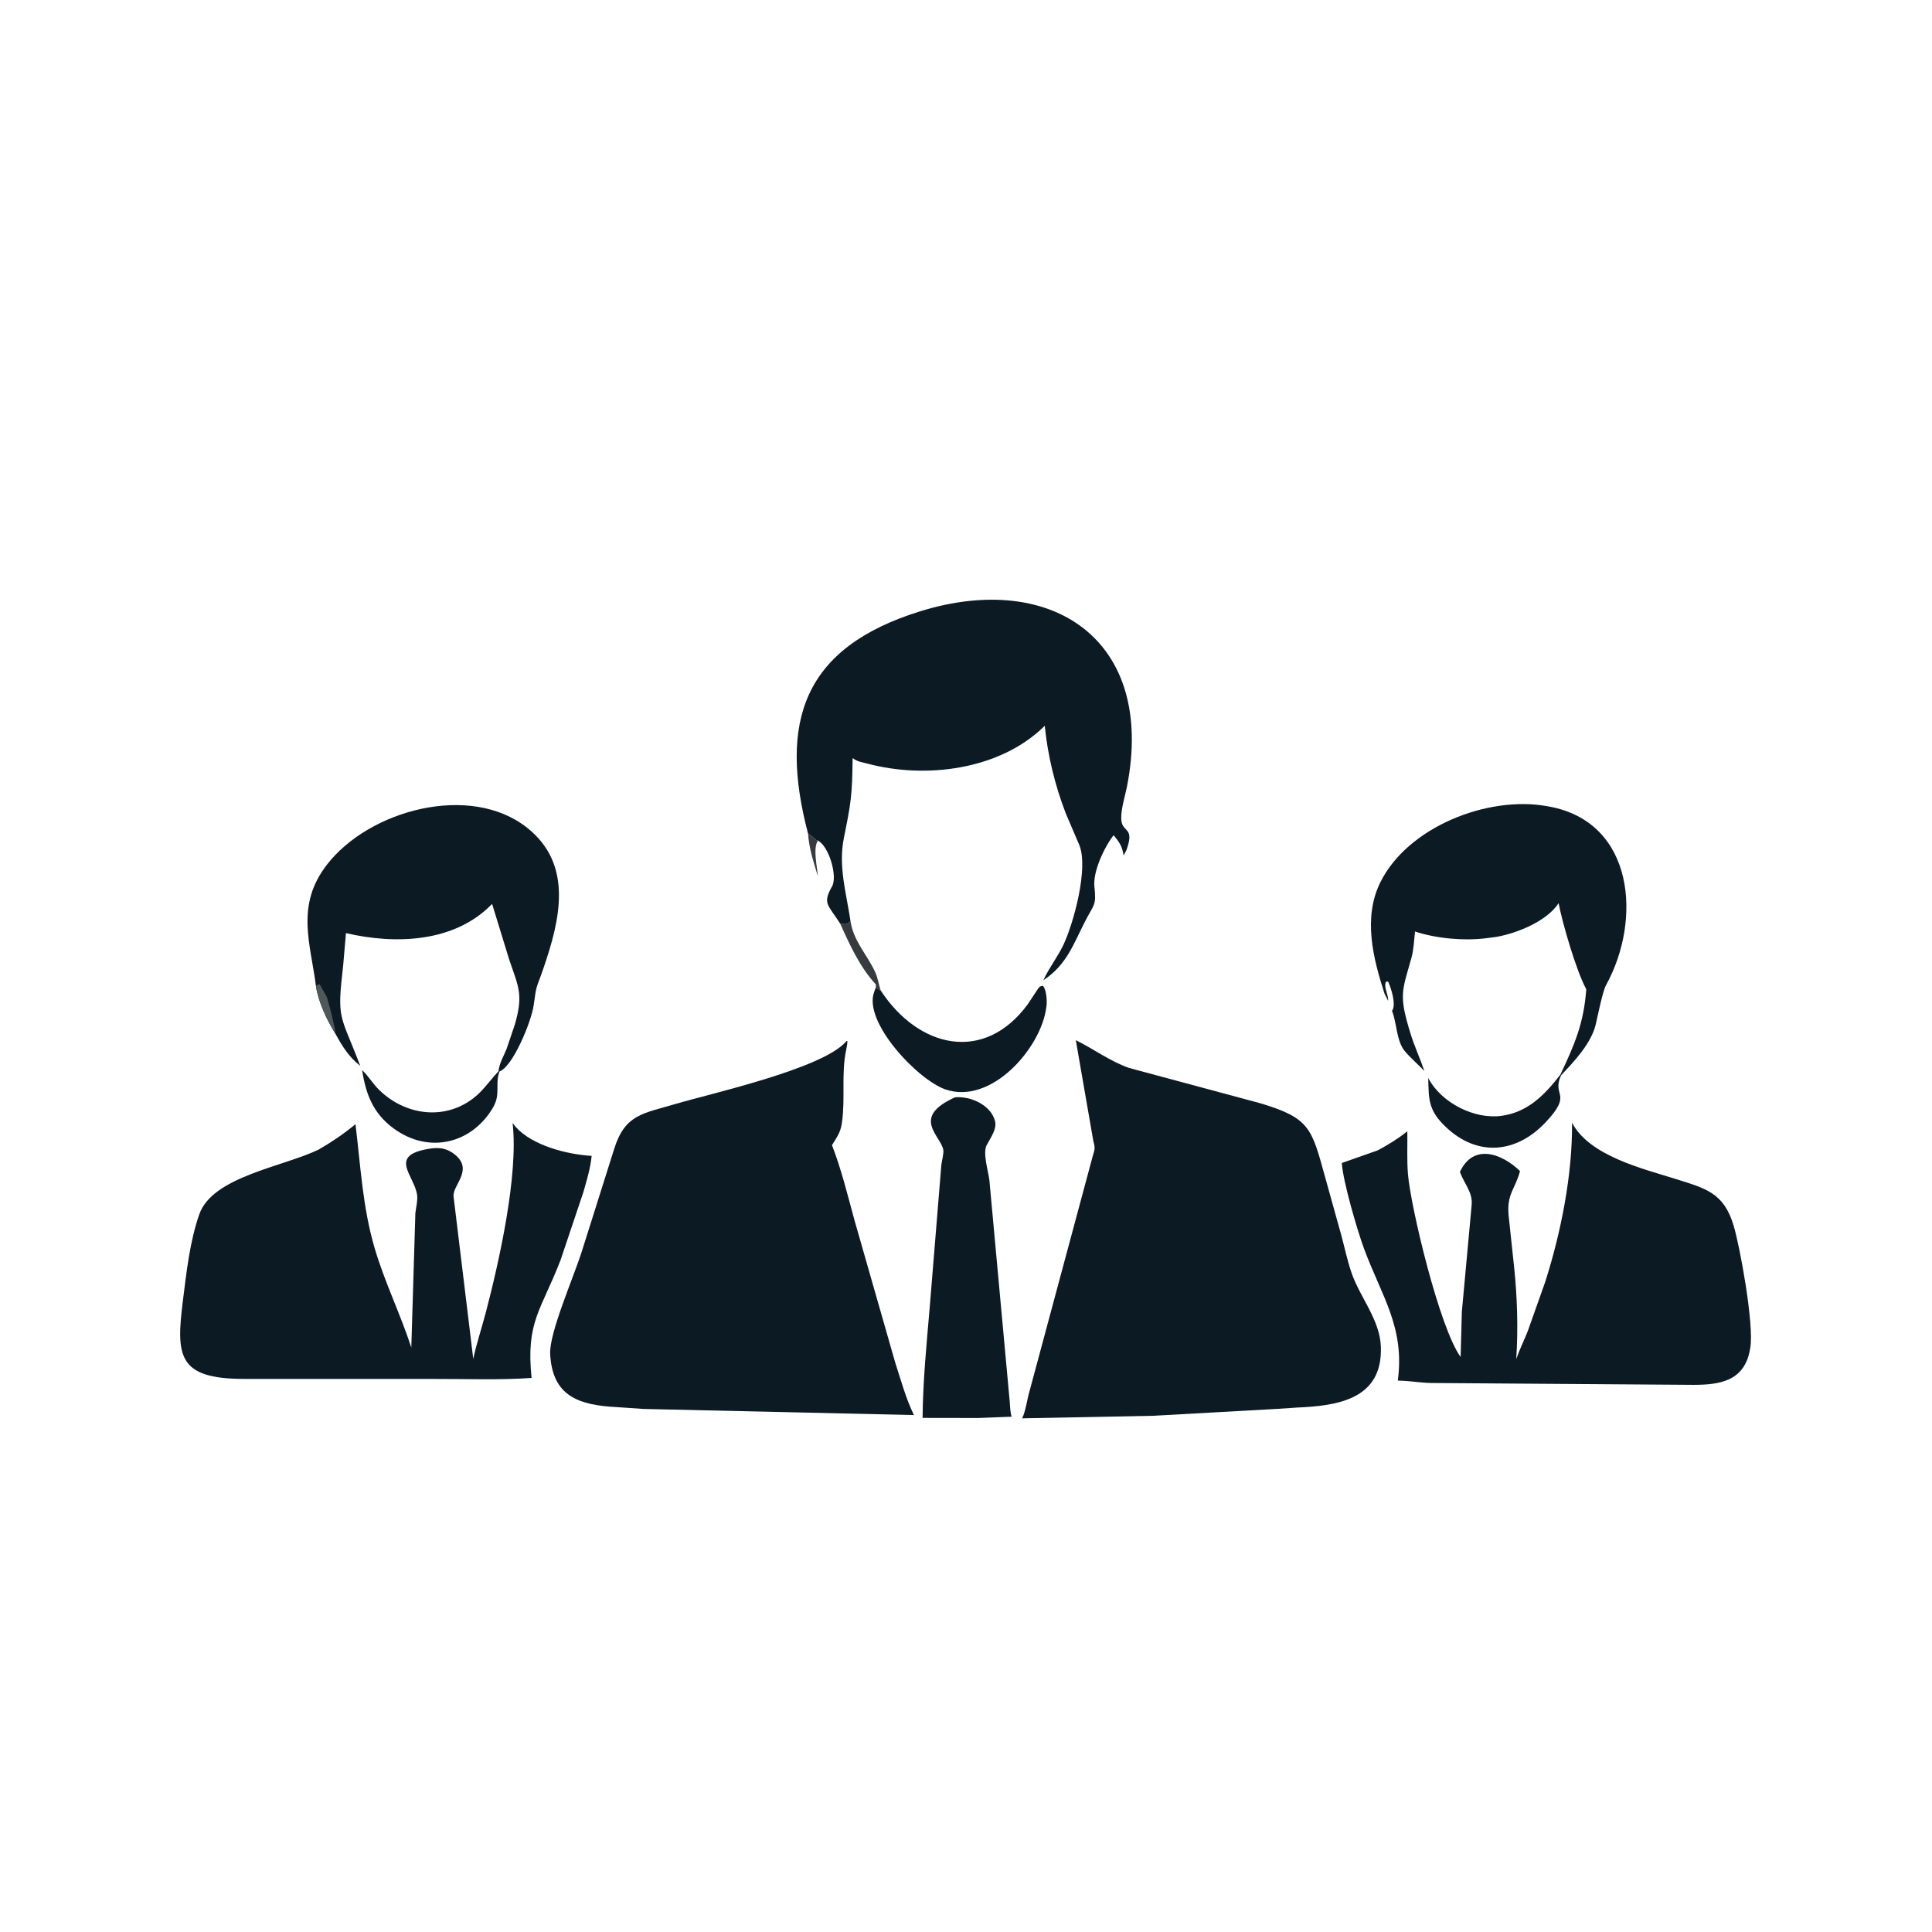
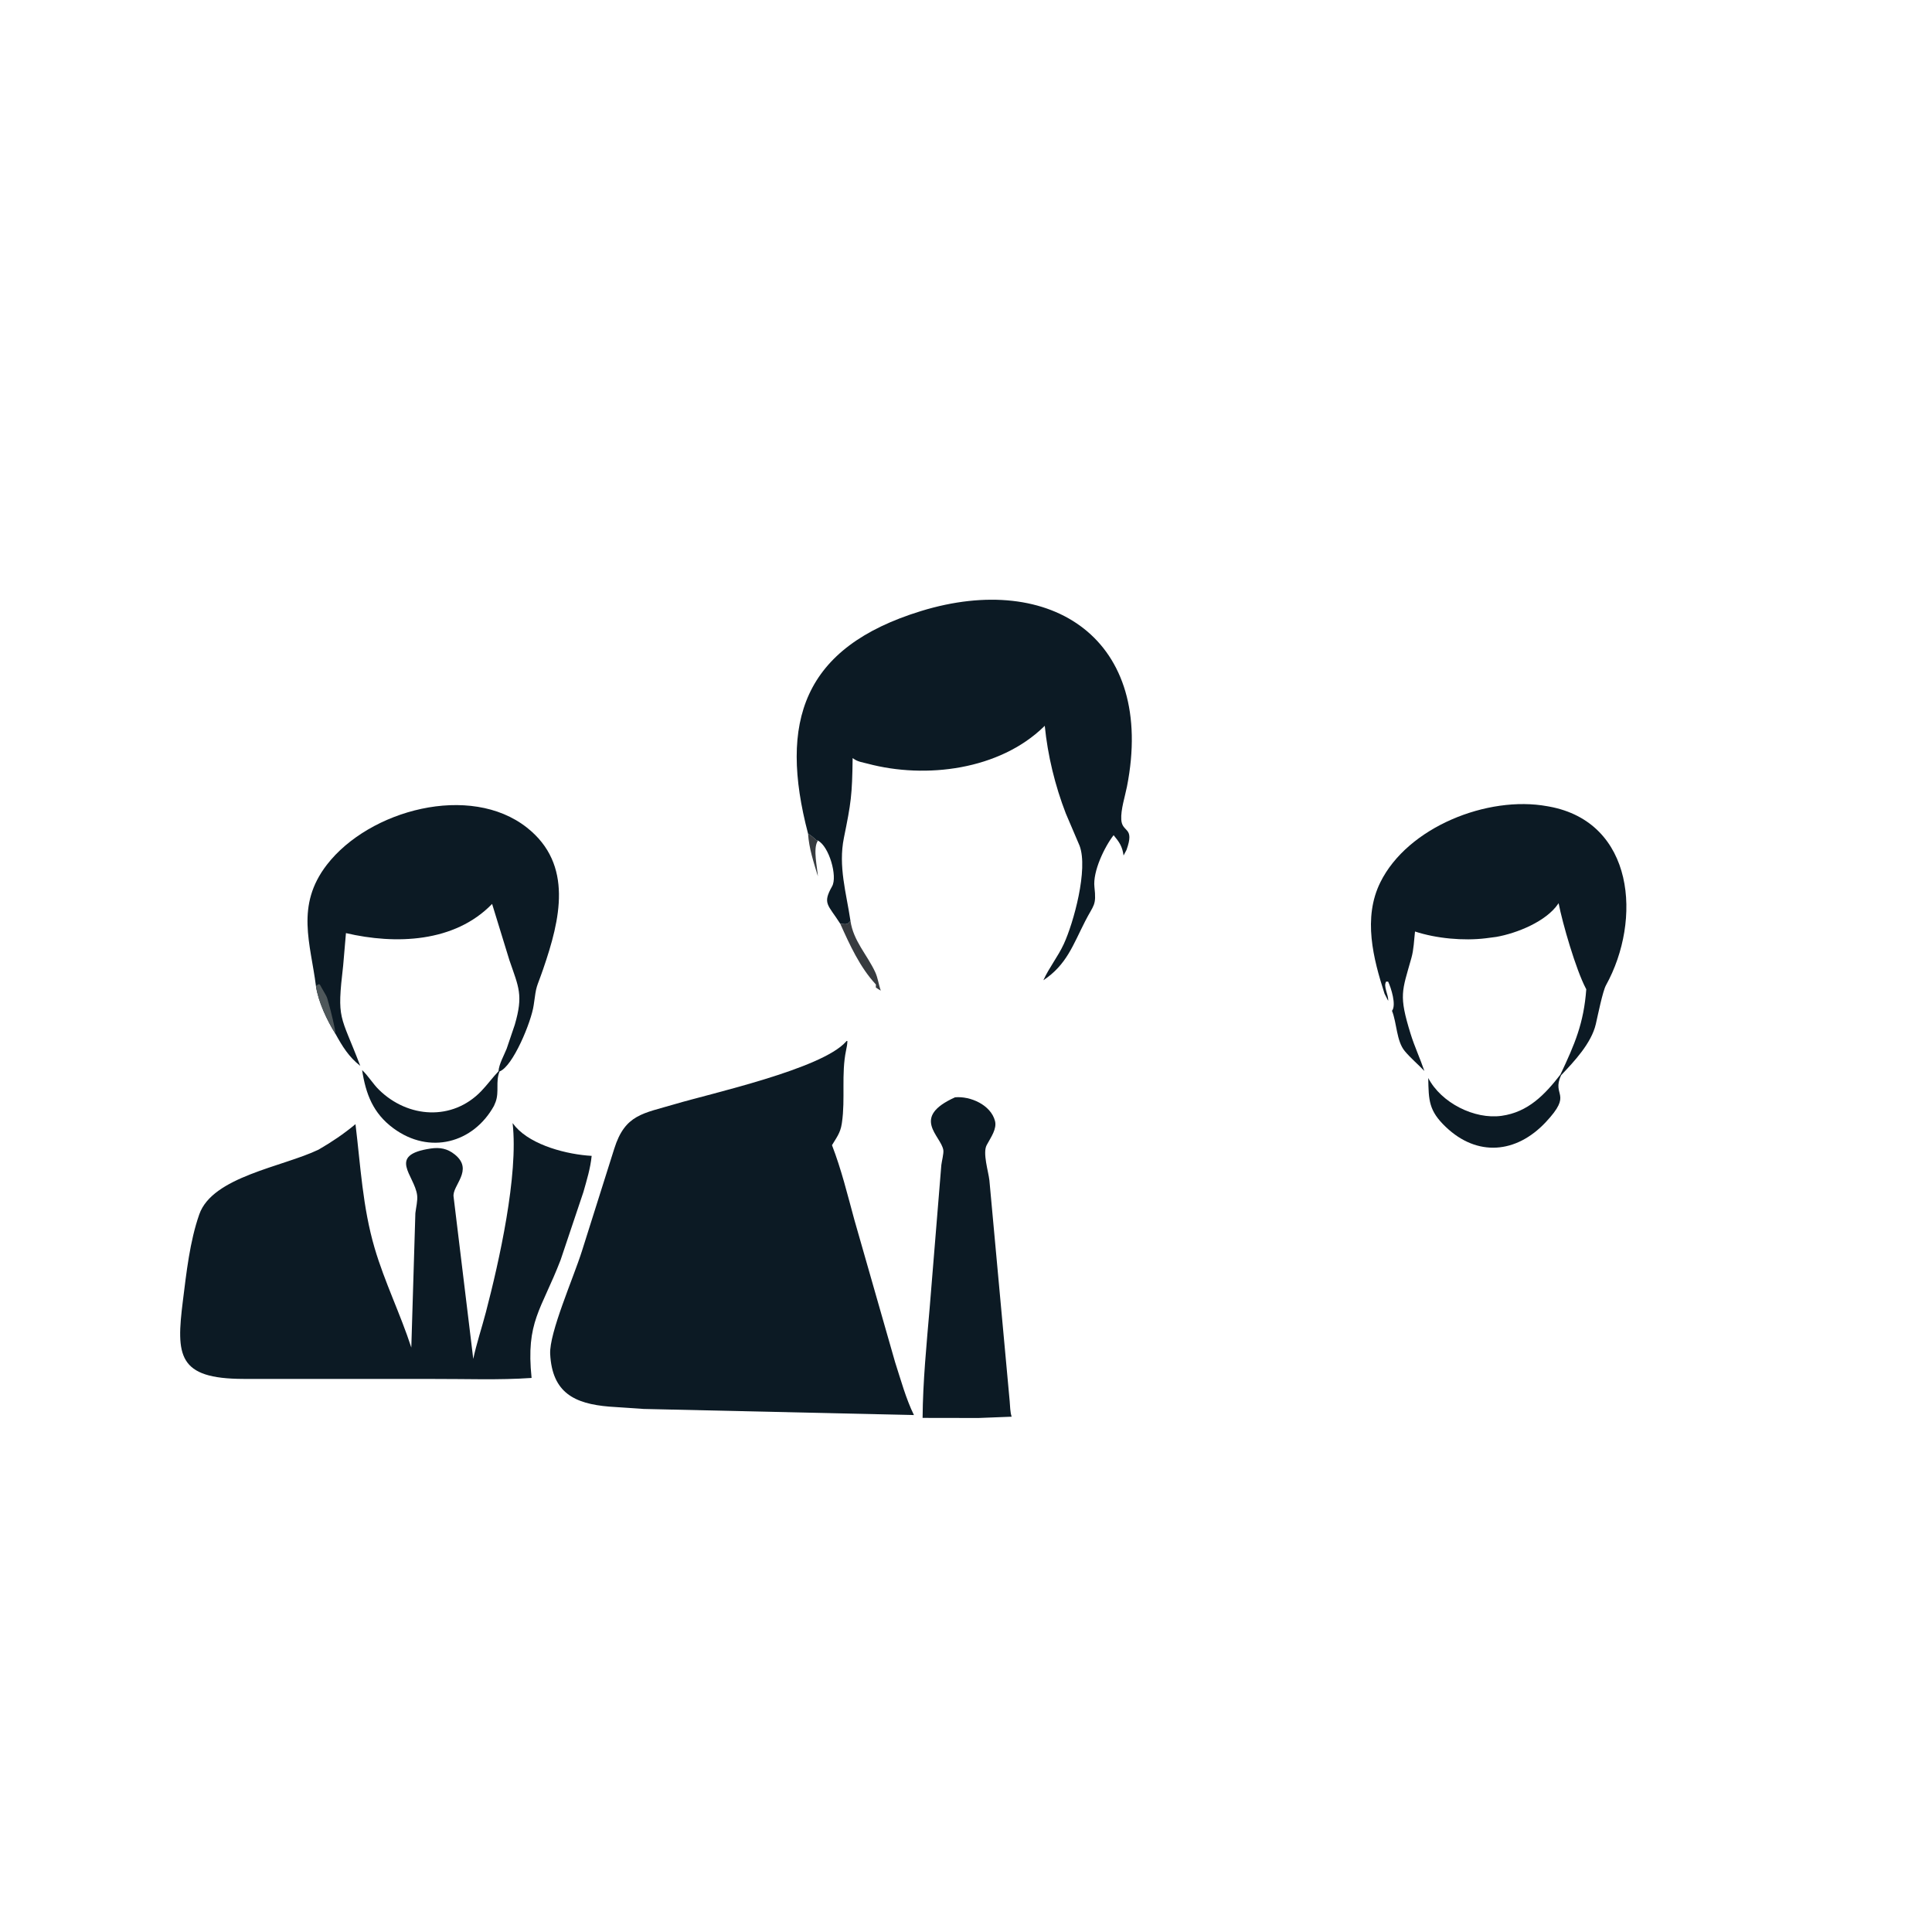
<svg xmlns="http://www.w3.org/2000/svg" version="1.1" style="display: block;" viewBox="0 0 2048 2048" width="640" height="640">
  <path transform="translate(0,0)" fill="rgb(55,59,63)" d="M 856.569 883.676 C 859.922 885.774 862.666 887.975 865.502 890.732 L 867.006 891.054 L 866.472 892.032 C 861.849 900.331 866.341 919.411 867.004 928.918 C 862.539 914.104 857.534 899.229 856.569 883.676 z" />
  <path transform="translate(0,0)" fill="rgb(55,59,63)" d="M 901.535 976.207 C 904.643 997.509 919.036 1011.74 927.758 1030.48 C 930.625 1036.64 931.376 1043.68 933.662 1050.09 C 931.795 1049.17 930.131 1047.93 928.413 1046.76 L 928.5 1043.6 C 911.686 1025.65 900.611 1001.32 890.691 979.177 L 896 979.666 C 899.059 979.416 899.561 978.347 901.535 976.207 z" />
-   <path transform="translate(0,0)" fill="rgb(12,26,36)" d="M 933.662 1050.09 C 973.923 1111.45 1043.6 1127.18 1089.52 1064.46 L 1099.77 1048.99 C 1102 1045.97 1101.77 1045.56 1105.5 1045.01 L 1106.25 1045.94 C 1109.33 1050.59 1110.01 1060.98 1109.32 1066.4 L 1109.09 1068 C 1103.56 1111.12 1050.69 1171.61 1002.12 1154.8 C 972.609 1144.58 914.648 1083.08 926.665 1051.5 L 928.413 1046.76 C 930.131 1047.93 931.795 1049.17 933.662 1050.09 z" />
  <path transform="translate(0,0)" fill="rgb(12,26,36)" d="M 1012.39 1163.2 C 1028.63 1161.72 1050.25 1171.19 1054.73 1188.23 C 1056.92 1196.56 1050.42 1205.54 1046.6 1212.65 L 1045.85 1214.02 C 1041.54 1222.37 1047.77 1241.9 1048.8 1251.2 L 1070.3 1485.25 C 1070.77 1490.44 1070.75 1496.83 1072.39 1501.76 L 1037.25 1503.13 L 977.983 1503.03 C 978.284 1464.27 982.191 1425.07 985.487 1386.44 L 997.85 1234.99 C 998.281 1231.11 1000.53 1222.64 999.969 1219.12 C 997.53 1203.87 964.976 1184.55 1012.39 1163.2 z" />
  <path transform="translate(0,0)" fill="rgb(12,26,36)" d="M 334.91 1045.2 C 329.23 1000.17 312.975 960.062 346.517 916.648 C 391.43 858.515 498.441 829.776 558.625 877.344 C 608.1 916.447 593.764 974.991 575.858 1027.02 C 568.17 1049.36 568.921 1042.22 565.728 1065.5 C 563.332 1082.96 543.599 1130.76 529.537 1135.75 C 525.138 1146.81 529.362 1157.03 525.404 1168.01 L 523.612 1172.29 C 501.703 1211.7 455.344 1224.37 416.916 1195.94 C 395.531 1180.12 387.743 1159.78 383.846 1134.3 C 390.523 1140.61 395.245 1148.86 401.868 1155.33 C 432.636 1185.36 479.552 1188.35 510.026 1156.74 C 516.501 1150.03 522.002 1142.38 528.451 1135.57 C 528.906 1127.98 534.302 1118.72 537.087 1111.66 L 545.691 1086.27 C 554.891 1054.74 549.847 1046.55 540.035 1018 L 521.648 958.188 C 481.864 999.313 419.171 1001.36 366.728 989.133 L 363.773 1023.47 C 356.916 1082.36 360.634 1074.1 381.886 1129.86 C 369.631 1120.26 362.943 1109.19 355.61 1095.91 C 346.721 1081.87 337.332 1061.82 334.91 1045.2 z" />
  <path transform="translate(0,0)" fill="rgb(78,87,90)" d="M 334.91 1045.2 L 335.69 1044.63 C 338.77 1042.22 338.775 1043.05 340.966 1047.11 L 345.777 1055.53 C 346.937 1057.86 347.339 1059.55 347.939 1062.01 L 348.476 1063.8 C 350.269 1069.93 355.823 1092.19 355.61 1095.91 C 346.721 1081.87 337.332 1061.82 334.91 1045.2 z" />
  <path transform="translate(0,0)" fill="rgb(12,26,36)" d="M 1654.11 1139.08 C 1669.26 1107.05 1678.92 1084.53 1681.51 1048.63 L 1681 1047.68 C 1670.44 1027.52 1656.32 978.834 1652.18 957.372 L 1651.73 958.078 C 1639.03 976.842 1607.88 989.342 1586.13 993.153 L 1574.98 994.613 C 1551.32 997.49 1522.58 994.858 1499.97 987.444 C 1498.91 996.727 1498.69 1006.4 1496.16 1015.41 C 1486.17 1051.08 1482.54 1054.63 1495.29 1095.93 C 1499.41 1109.28 1505.41 1122.05 1509.89 1135.29 C 1503.16 1128.16 1495.33 1121.69 1489.1 1114.18 C 1480.22 1103.49 1480.81 1084.65 1475.58 1071.5 C 1480.42 1065.41 1474.58 1047.04 1471.5 1040.61 L 1469.41 1040.5 C 1466.05 1045.53 1472.02 1054.51 1471.5 1060.89 L 1467.67 1053.36 C 1455.67 1016.2 1444.57 973.036 1463.2 935.323 C 1492.16 876.693 1577.08 843.062 1640.15 854.624 L 1642.07 854.961 C 1732.81 871.494 1740.57 975.395 1702.41 1044.4 C 1698.94 1050.66 1693.86 1075.94 1691.65 1085.52 C 1686.95 1105.85 1668.77 1125.13 1654.8 1139.84 C 1644.49 1162.38 1667.91 1158.34 1638.45 1189.66 C 1607.24 1222.83 1565.96 1226.44 1532.57 1194.58 C 1514.47 1177.32 1514.44 1166.44 1514 1142.73 C 1527.69 1169 1562.84 1186.85 1591.76 1182.82 C 1619.88 1178.9 1637.59 1160.39 1654.11 1139.08 z" />
  <path transform="translate(0,0)" fill="rgb(12,26,36)" d="M 856.569 883.676 C 825.448 765.213 850.964 686.256 976.36 647.722 C 1114.83 605.172 1225.3 677.905 1194.63 833.806 C 1192.55 844.335 1187.97 858.249 1188.6 868.804 C 1189.44 883.111 1203.19 875.91 1194.12 901.011 L 1191.03 906.865 C 1189.72 897.228 1186.54 892.682 1180.48 885.325 C 1170.86 897.639 1158.27 923.749 1160.14 940.283 C 1162.4 960.209 1159.38 958.762 1150.31 976.524 C 1137.33 1001.94 1130.61 1022.76 1106.02 1039.1 C 1112.11 1025.68 1121.38 1014.24 1127.6 1000.84 C 1138 978.426 1153.77 921.381 1144.38 896.448 L 1129.81 862.319 C 1118.42 832.882 1110.59 800.803 1107.49 769.359 L 1106.64 770.198 C 1059.64 816.001 981.612 826.017 919.723 809.518 C 914.64 808.163 909.475 807.566 905.125 804.48 L 903.824 803.623 C 903.349 843.154 902.081 851.188 894.581 888.105 C 888.442 918.321 897.108 946.463 901.535 976.207 C 899.561 978.347 899.059 979.416 896 979.666 L 890.691 979.177 C 877.666 958.716 871.603 958.074 882.075 939.5 C 887.958 929.065 878.923 897.179 867.006 891.054 L 865.502 890.732 C 862.666 887.975 859.922 885.774 856.569 883.676 z" />
-   <path transform="translate(0,0)" fill="rgb(12,26,36)" d="M 1666.41 1190.09 C 1684.68 1225.29 1741.45 1238.81 1775.3 1249.46 C 1808.2 1259.82 1827.17 1264.15 1837.67 1299.06 C 1844.56 1321.95 1859.58 1404.59 1855.37 1428.78 L 1855.14 1430 C 1849.43 1464.44 1822.36 1467.94 1795.29 1467.99 L 1516.96 1466.03 C 1505.11 1465.77 1493.54 1463.66 1481.73 1463.47 C 1489.26 1406.87 1464.84 1374.64 1445.92 1323.6 C 1439.02 1304.98 1423.54 1252.36 1422.39 1232.83 L 1460.44 1219.42 C 1471.09 1213.76 1481.57 1207.33 1491.04 1199.83 L 1491.8 1199.21 C 1492.1 1214.19 1491.26 1229.39 1492.47 1244.31 C 1495.29 1279.3 1525.99 1407.91 1548.32 1438.44 L 1549.61 1390.66 L 1559.96 1277.98 C 1561.59 1264.08 1552.12 1254.96 1547.57 1242.27 C 1561.83 1211.62 1592.08 1222.72 1611.28 1241.39 C 1606.14 1260.76 1597.21 1265.39 1599.13 1287.89 L 1604.87 1341.7 C 1608.32 1374.17 1609.45 1408.08 1607.27 1440.67 C 1610.76 1430.65 1615.58 1420.95 1619.5 1411.05 L 1637.95 1358.99 C 1654.55 1307.16 1667.03 1244.99 1666.41 1190.09 z" />
  <path transform="translate(0,0)" fill="rgb(12,26,36)" d="M 543.374 1190.5 L 546.5 1194.42 C 564.213 1214.47 601.637 1223.84 627.18 1225.27 C 625.903 1238.42 621.985 1251.03 618.406 1263.69 L 594.277 1335.57 C 573.673 1389.08 557.306 1400.79 563.5 1460.68 C 528.913 1463.08 493.337 1461.63 458.641 1461.74 L 258.096 1461.7 C 188.287 1461.57 186.594 1437 193.841 1379.12 C 197.617 1348.96 201.163 1316.06 211.24 1287.28 C 225.263 1247.22 299.633 1237 337.752 1218.62 C 351.824 1210.47 364.337 1202.04 376.828 1191.65 C 382.246 1236.08 384.374 1279.58 397.086 1322.89 C 407.676 1358.97 424.392 1392.74 436.001 1428.44 L 440.306 1285.99 C 440.954 1280.17 442.907 1272.71 442.183 1267 C 439.481 1245.7 409.86 1224.37 456.635 1217.47 C 466.256 1216.05 474.241 1217.49 482.049 1223.77 C 502.745 1240.41 478.87 1256.81 480.844 1268.77 L 501.672 1440.48 C 505.037 1424.56 510.781 1407.37 515.052 1391.02 C 528.897 1338.06 549.759 1245.72 543.374 1190.5 z" />
-   <path transform="translate(0,0)" fill="rgb(12,26,36)" d="M 1140.41 1102.66 C 1159.78 1112.15 1176.03 1124.7 1196.79 1132.05 L 1335.9 1169.49 C 1388.48 1185.2 1390.34 1195.84 1404.62 1247.57 L 1422.06 1310.23 C 1425.51 1323.13 1428.27 1336.42 1432.61 1349.06 C 1441.62 1375.32 1462.6 1398.69 1463.76 1427.28 C 1466.03 1483.26 1418.05 1490.33 1374.21 1492.1 C 1368.29 1492.43 1362.03 1493.12 1356.02 1493.35 L 1222.56 1500.79 L 1083.44 1503.48 C 1087.02 1497.07 1089 1482.35 1091.36 1474.64 L 1158.21 1226 C 1160.48 1218.13 1161.21 1217.44 1159 1209.72 L 1140.41 1102.66 z" />
  <path transform="translate(0,0)" fill="rgb(12,26,36)" d="M 897.4 1103.5 L 898.26 1103.44 C 898.256 1106.7 897.528 1110.29 896.854 1113.5 C 891.658 1138.26 896.203 1164.93 892.486 1190.03 L 892.256 1191.5 C 890.82 1201.01 886.567 1206.14 881.946 1213.93 C 891.966 1239.87 898.349 1266.29 905.663 1293.05 L 948.853 1444 C 954.791 1462.29 960.332 1482.8 968.814 1500.02 L 682.248 1493.54 L 645.632 1491.06 C 609.131 1488 585.309 1476.48 583.211 1435.31 C 582.07 1412.92 607.822 1354.8 616.869 1326.18 L 651.17 1217.55 C 662.648 1181.07 681.787 1180.46 715.421 1170.43 C 753.307 1159.15 870.914 1133.28 896.701 1104.31 L 897.4 1103.5 z" />
</svg>